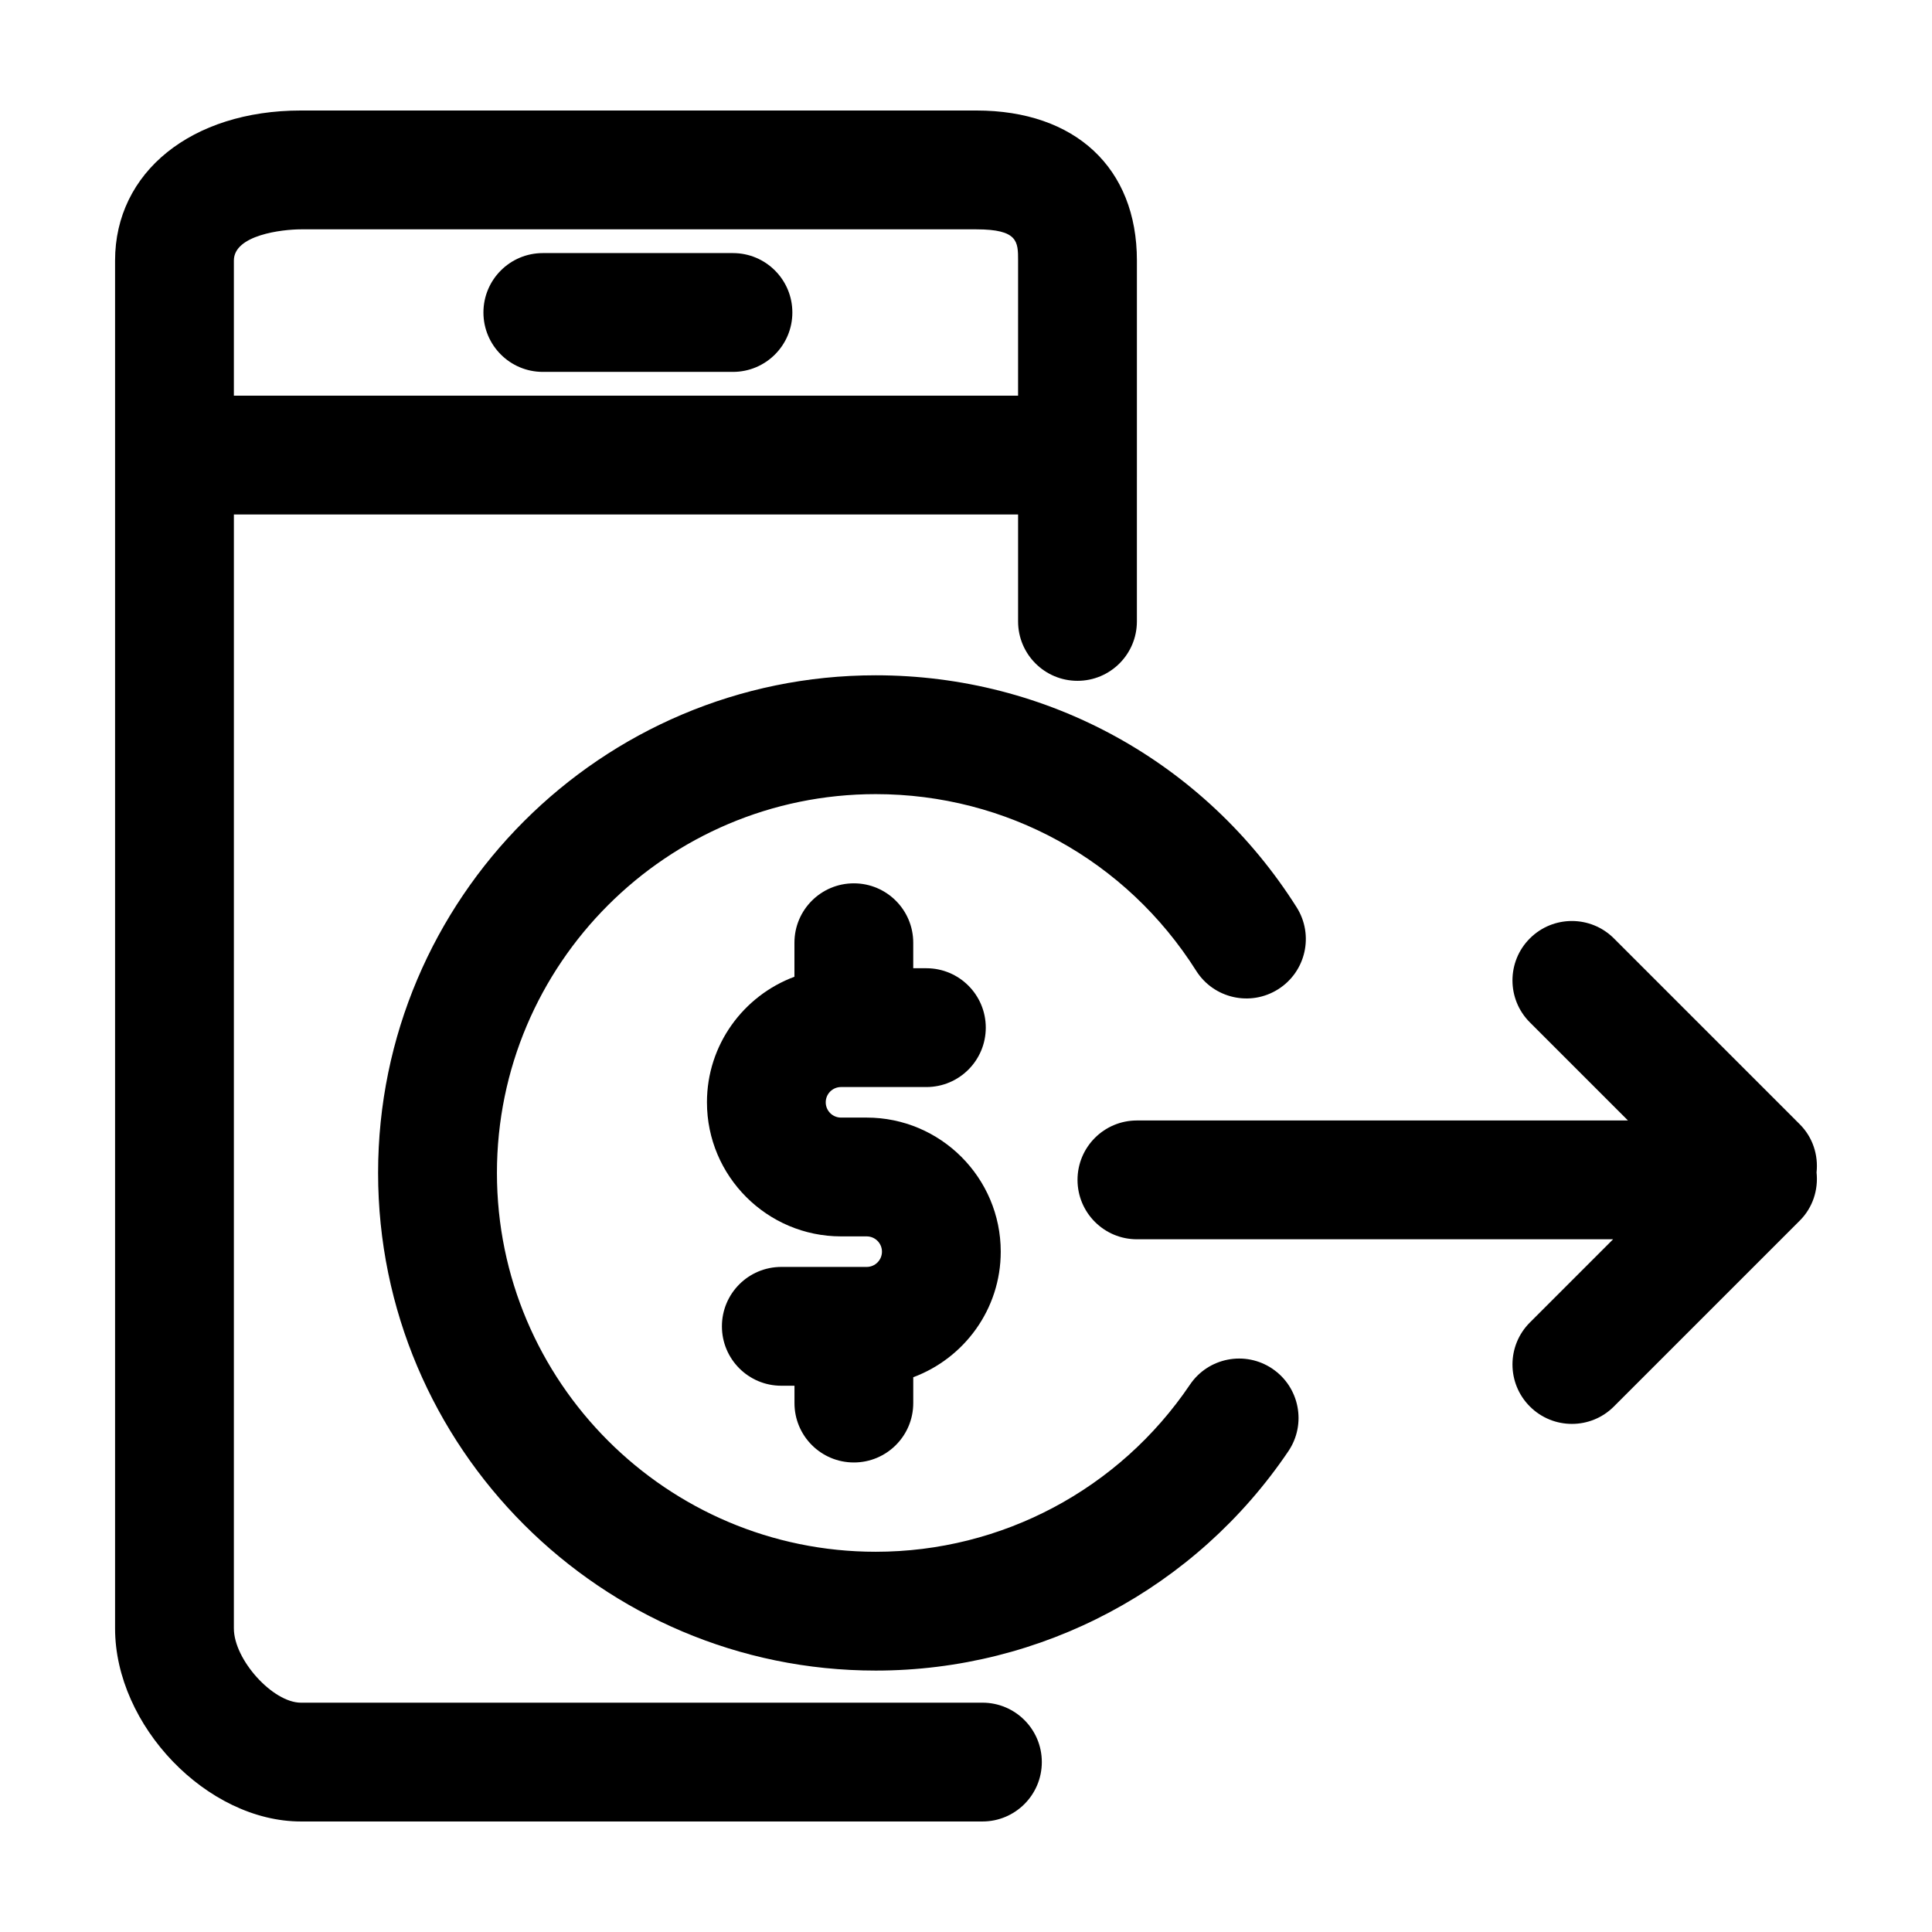
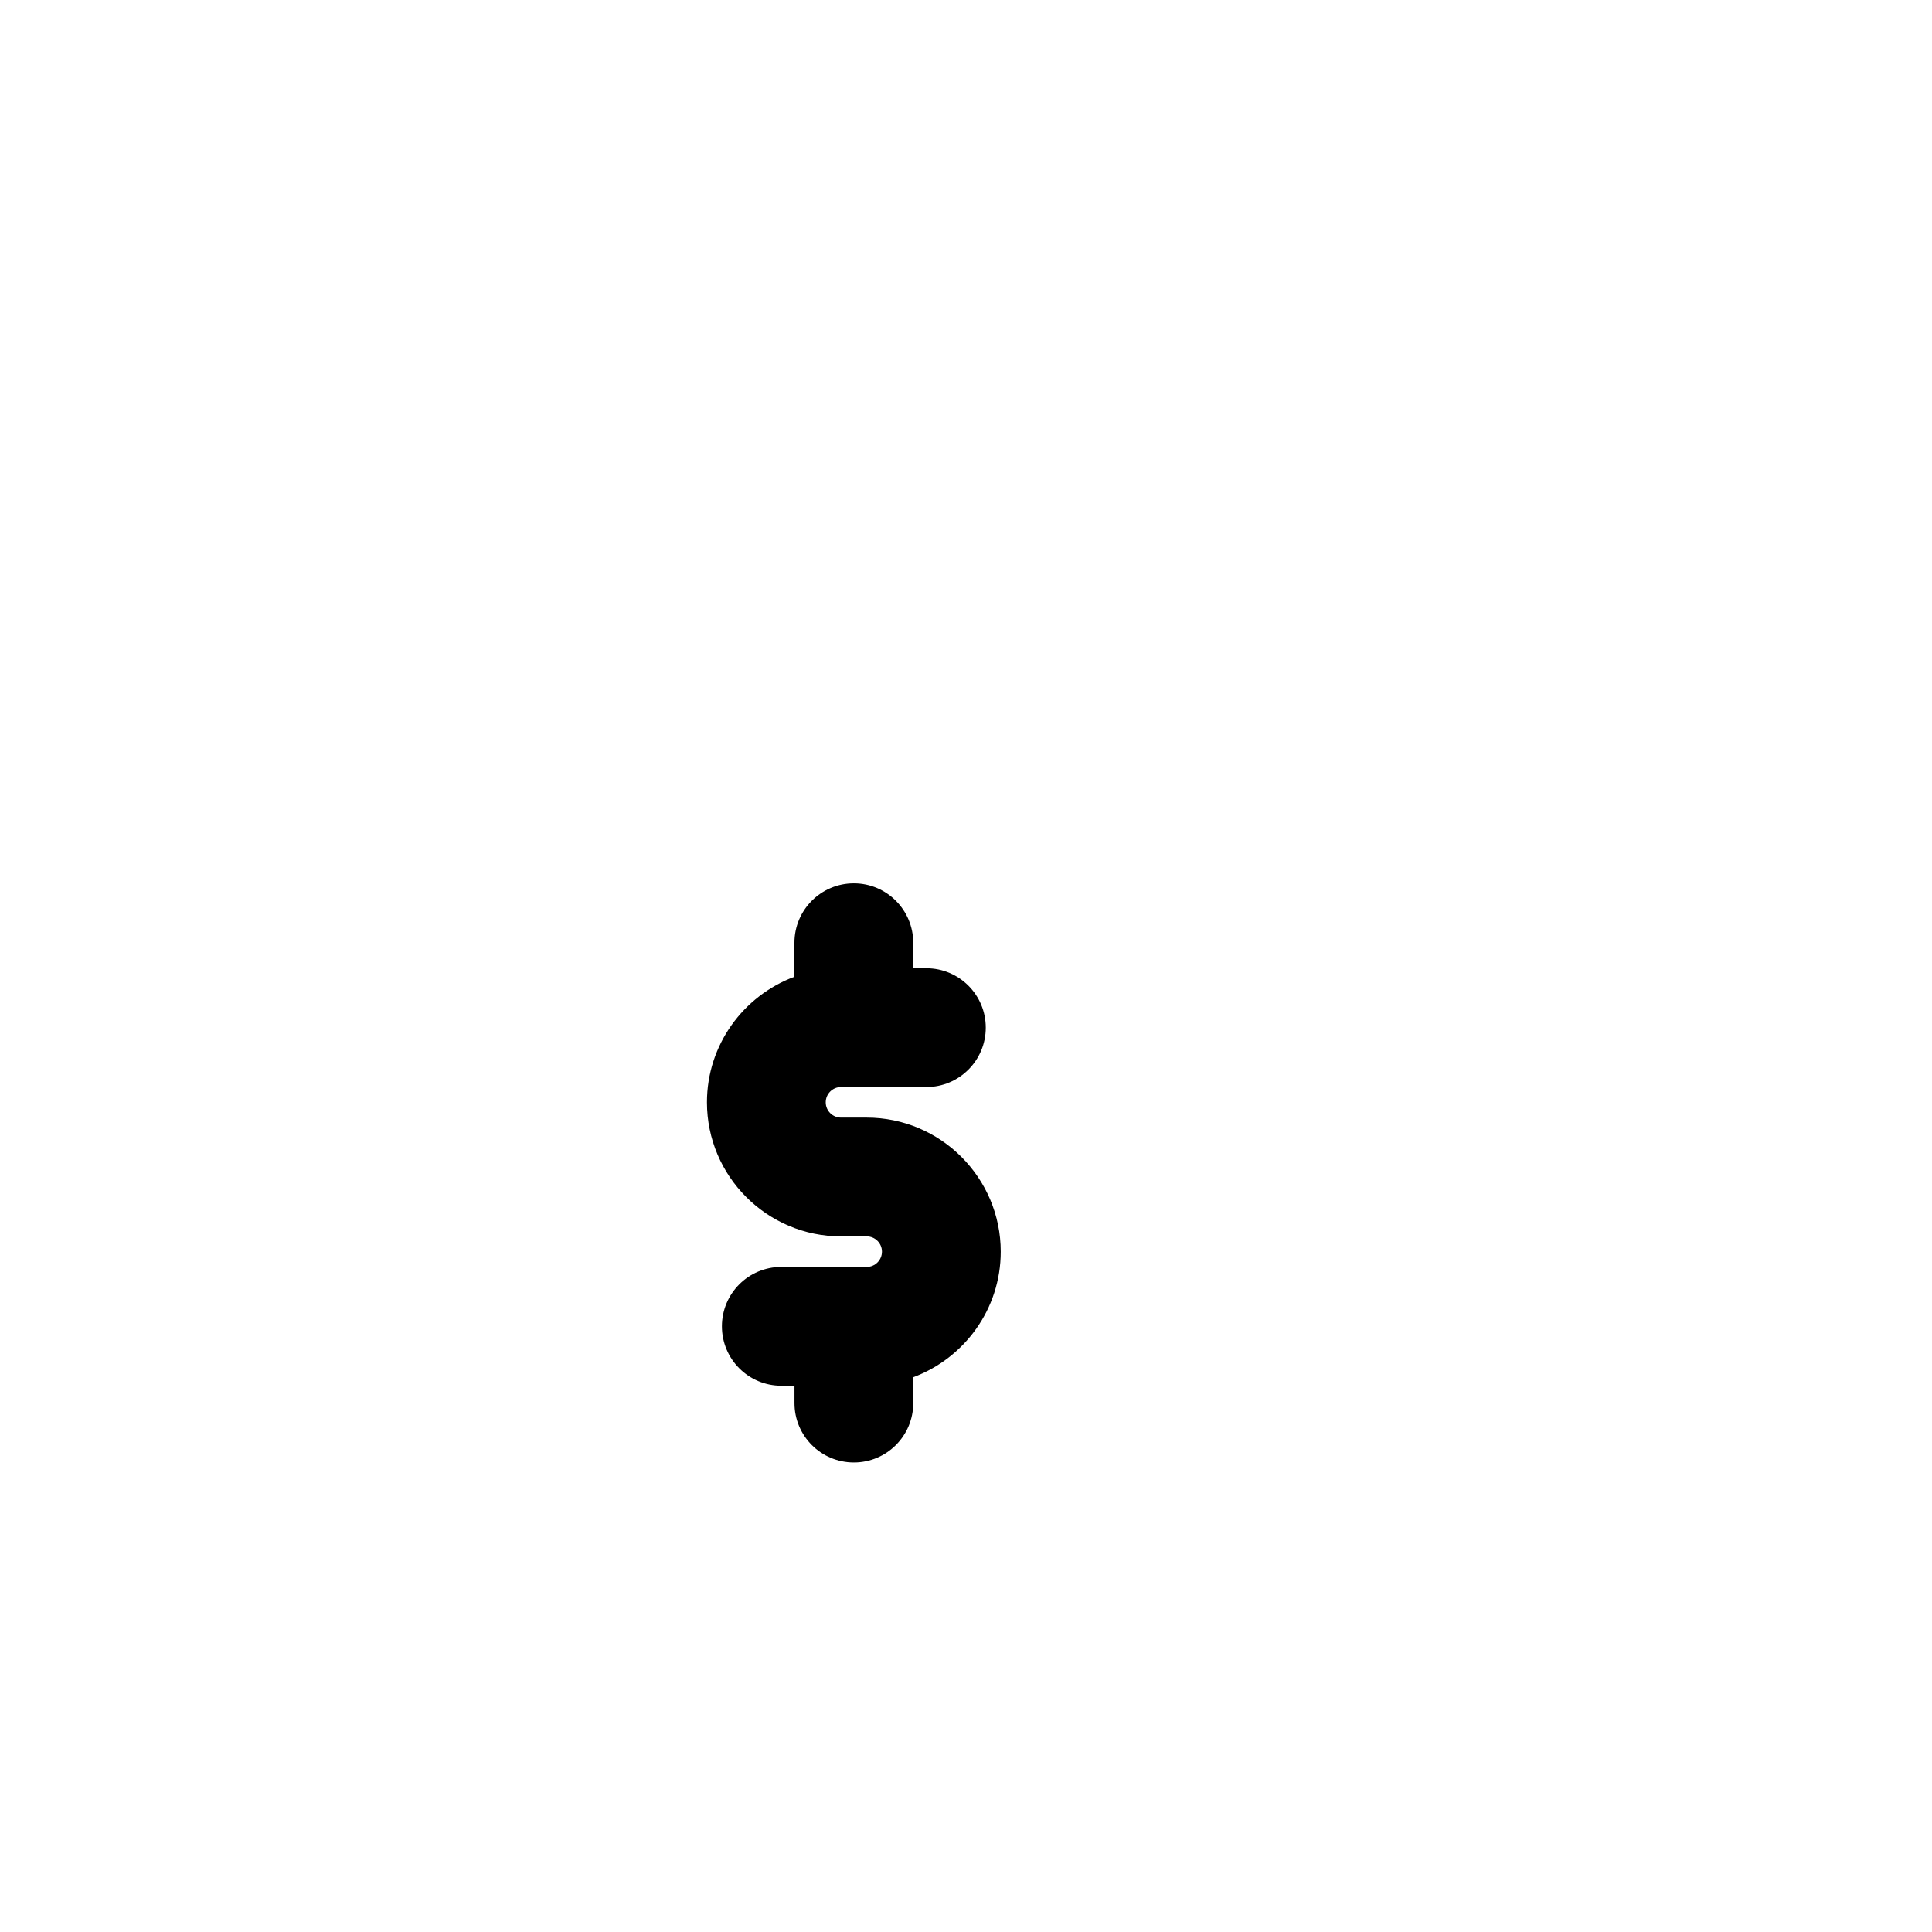
<svg xmlns="http://www.w3.org/2000/svg" fill="#000000" width="800px" height="800px" version="1.1" viewBox="144 144 512 512">
  <g>
-     <path d="m404.36 595.23h-180.6c-7.477 0-17.781-11.406-17.781-19.688l0.004-295.2h207.82v28.34c0 8.695 7.047 15.742 15.742 15.742 8.695 0 15.742-7.047 15.742-15.742l0.004-95.652c0-24.516-16.309-39.746-42.562-39.746h-178.97c-29.008 0-49.266 16.348-49.266 39.75v362.5c0 25.824 24.402 51.176 49.266 51.176h180.59c8.695 0 15.742-7.047 15.742-15.742 0.004-8.695-7.043-15.742-15.738-15.742zm-198.38-382.19c0-6.777 12.832-8.262 17.781-8.262h178.97c11.074 0 11.074 3.285 11.074 8.258l-0.004 35.824h-207.82z" />
-     <path d="m338.24 211.07h-50.383c-8.695 0-15.742 7.047-15.742 15.742s7.047 15.742 15.742 15.742h50.383c8.695 0 15.742-7.047 15.742-15.742s-7.047-15.742-15.742-15.742z" />
-     <path d="m481.2 506.73c-7.211-4.867-16.992-2.977-21.859 4.231-18.73 27.719-49.855 44.273-83.258 44.273-55.359 0-100.39-45.035-100.39-100.39s45.035-100.39 100.39-100.39c34.637 0 66.383 17.504 84.922 46.82 4.648 7.344 14.375 9.539 21.723 4.887 7.352-4.648 9.539-14.375 4.891-21.723-24.344-38.492-66.039-61.477-111.54-61.477-72.719 0-131.88 59.164-131.88 131.88s59.164 131.88 131.88 131.88c43.875 0 84.758-21.734 109.35-58.133 4.863-7.203 2.969-16.988-4.234-21.855z" />
-     <path d="m620.95 441.94-49.254-49.258c-6.144-6.144-16.117-6.144-22.262 0-6.152 6.144-6.152 16.117 0 22.262l25.992 25.992h-130.13c-8.695 0-15.742 7.047-15.742 15.742 0 8.695 7.047 15.742 15.742 15.742h126.19l-22.051 22.051c-6.152 6.144-6.152 16.117 0 22.262 3.074 3.074 7.106 4.613 11.133 4.613 4.031 0 8.062-1.535 11.129-4.613l49.258-49.254c3.496-3.492 4.934-8.219 4.453-12.777 0.48-4.551-0.957-9.273-4.453-12.762z" />
    <path d="m370.28 531.57c8.695 0 15.742-7.047 15.742-15.742v-6.848c13.512-5.031 23.184-18.031 23.184-33.273 0-19.594-15.941-35.535-35.535-35.535h-6.797c-2.231 0-4.047-1.812-4.047-4.047 0-2.231 1.812-4.047 4.047-4.047h22.625c8.695 0 15.742-7.047 15.742-15.742 0-8.695-7.047-15.742-15.742-15.742h-3.481v-6.758c0-8.695-7.047-15.742-15.742-15.742-8.695 0-15.742 7.047-15.742 15.742v9.012c-13.512 5.031-23.184 18.027-23.184 33.273 0 19.594 15.941 35.535 35.535 35.535h6.797c2.231 0 4.047 1.812 4.047 4.047 0 2.231-1.812 4.047-4.047 4.047h-22.625c-8.695 0-15.742 7.047-15.742 15.742 0 8.695 7.047 15.742 15.742 15.742h3.488v4.59c-0.008 8.695 7.035 15.746 15.734 15.746z" />
  </g>
</svg>